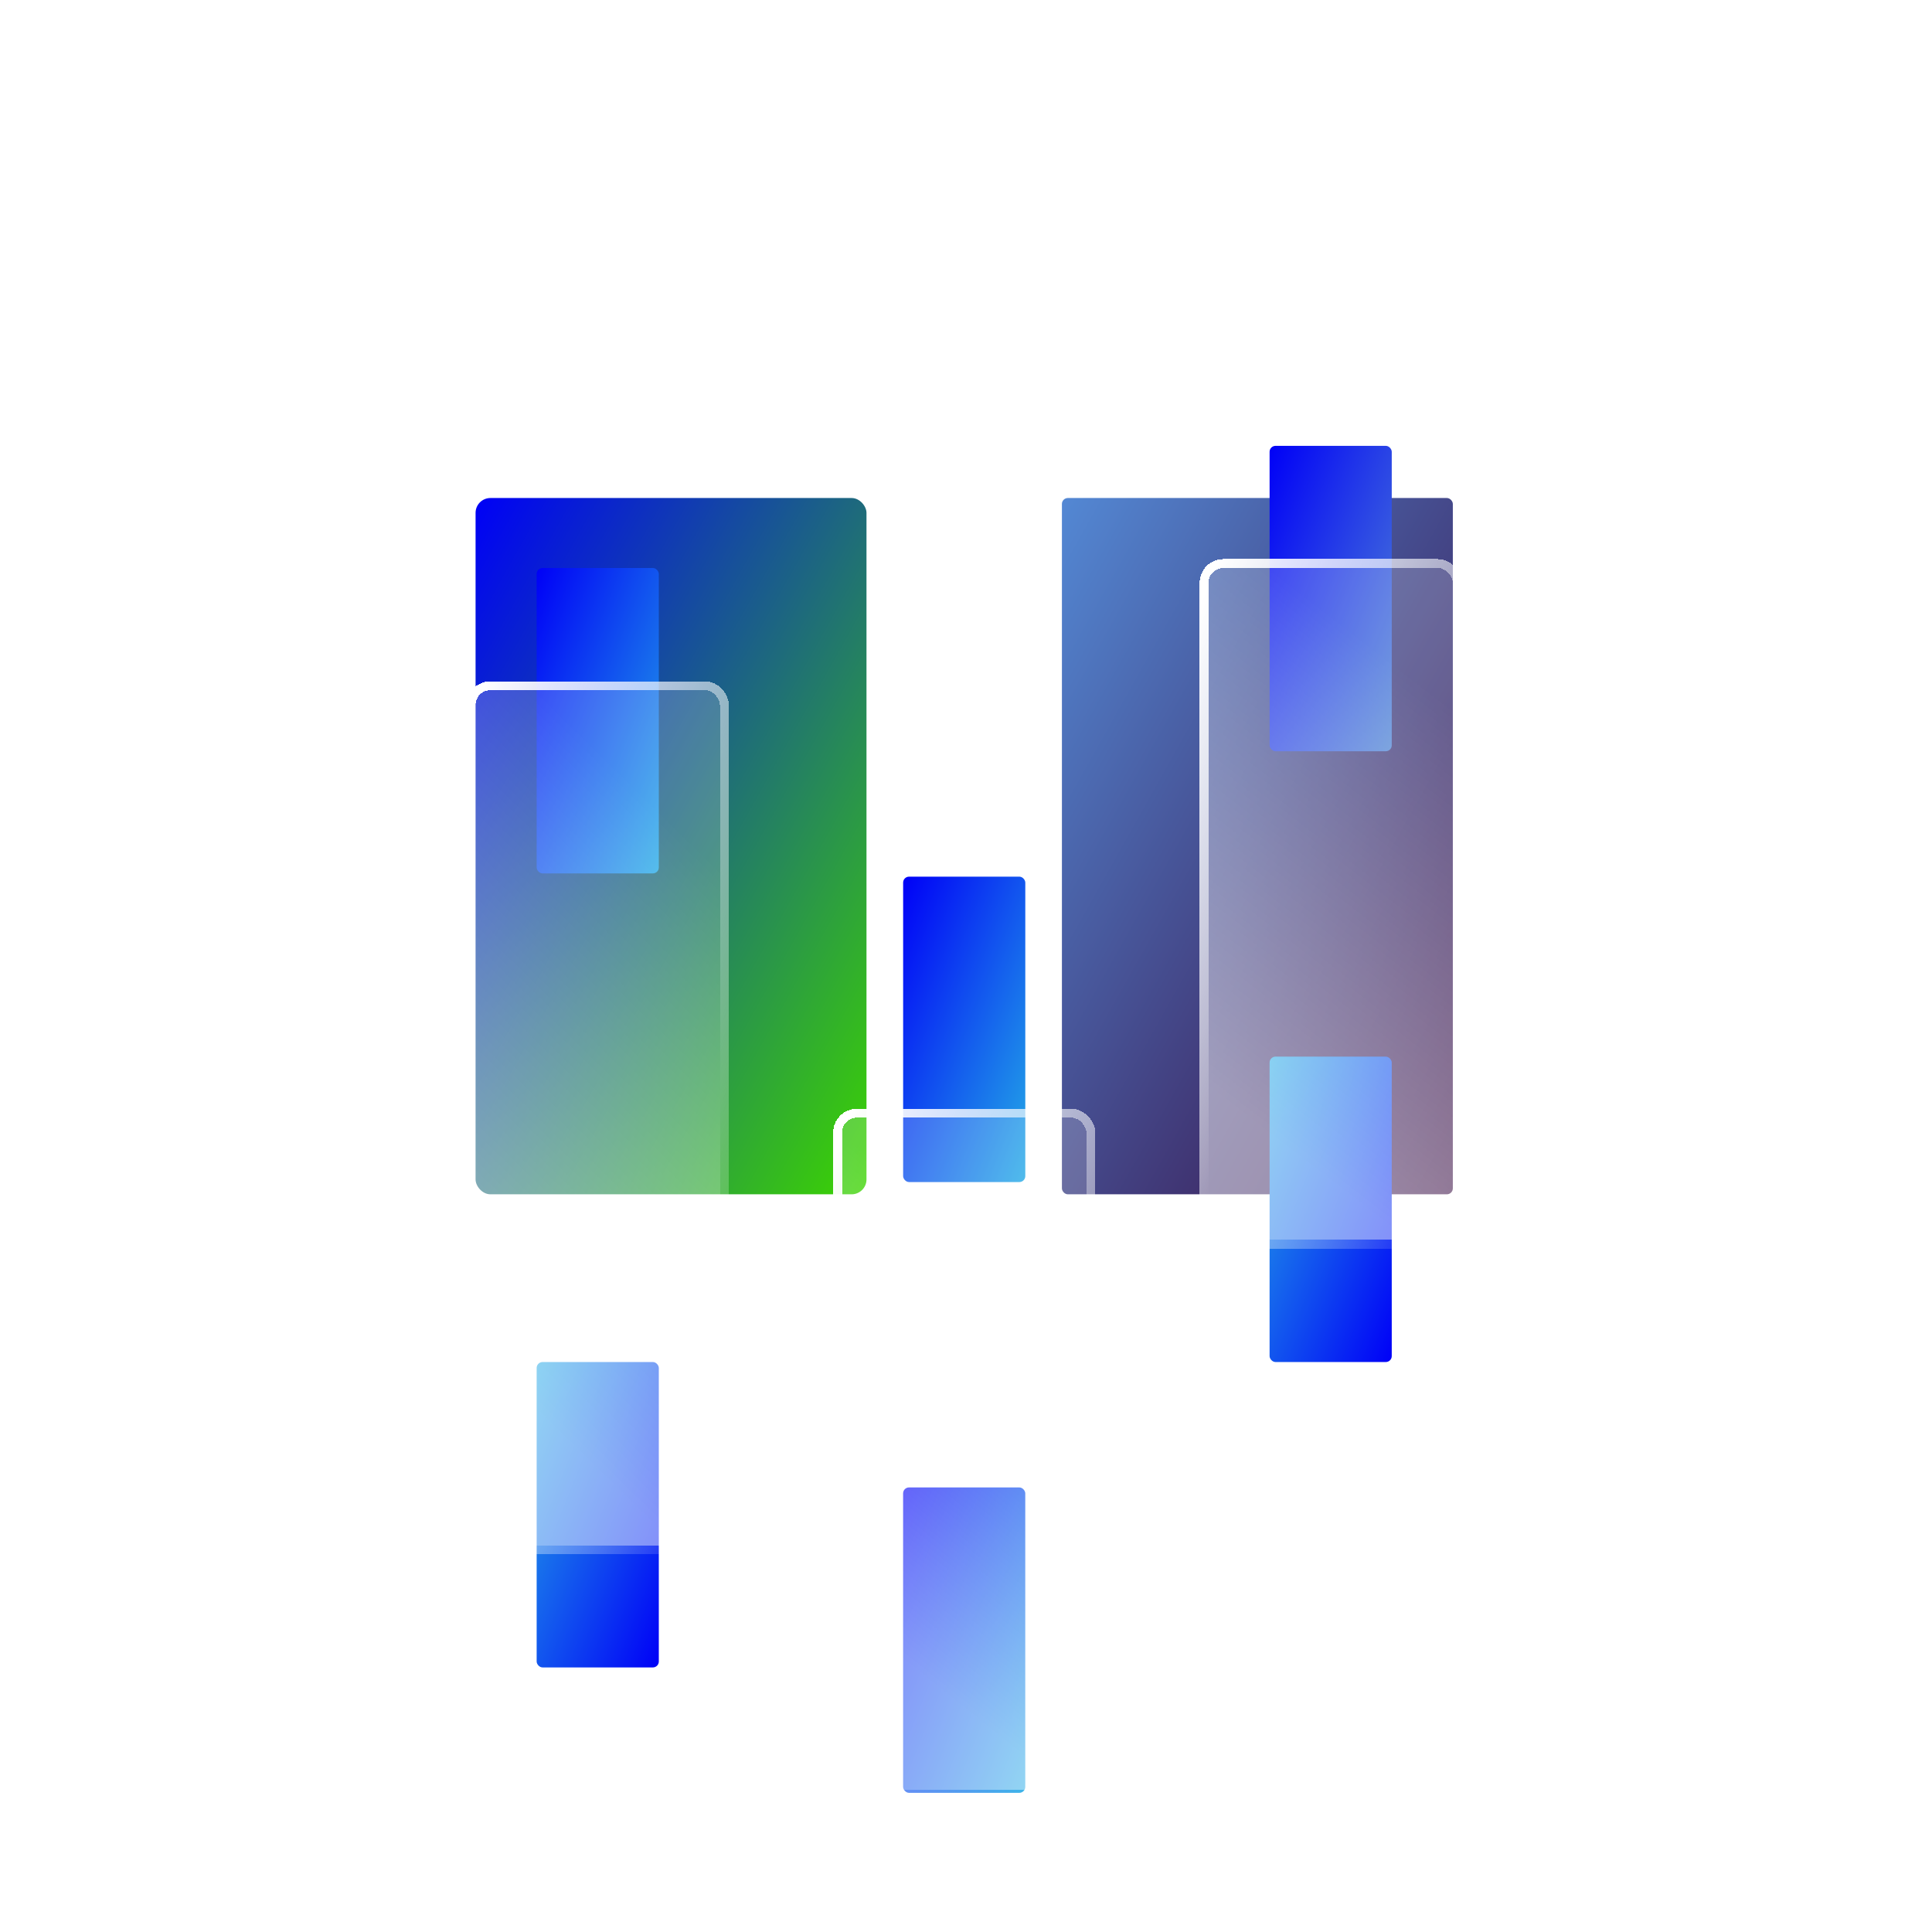
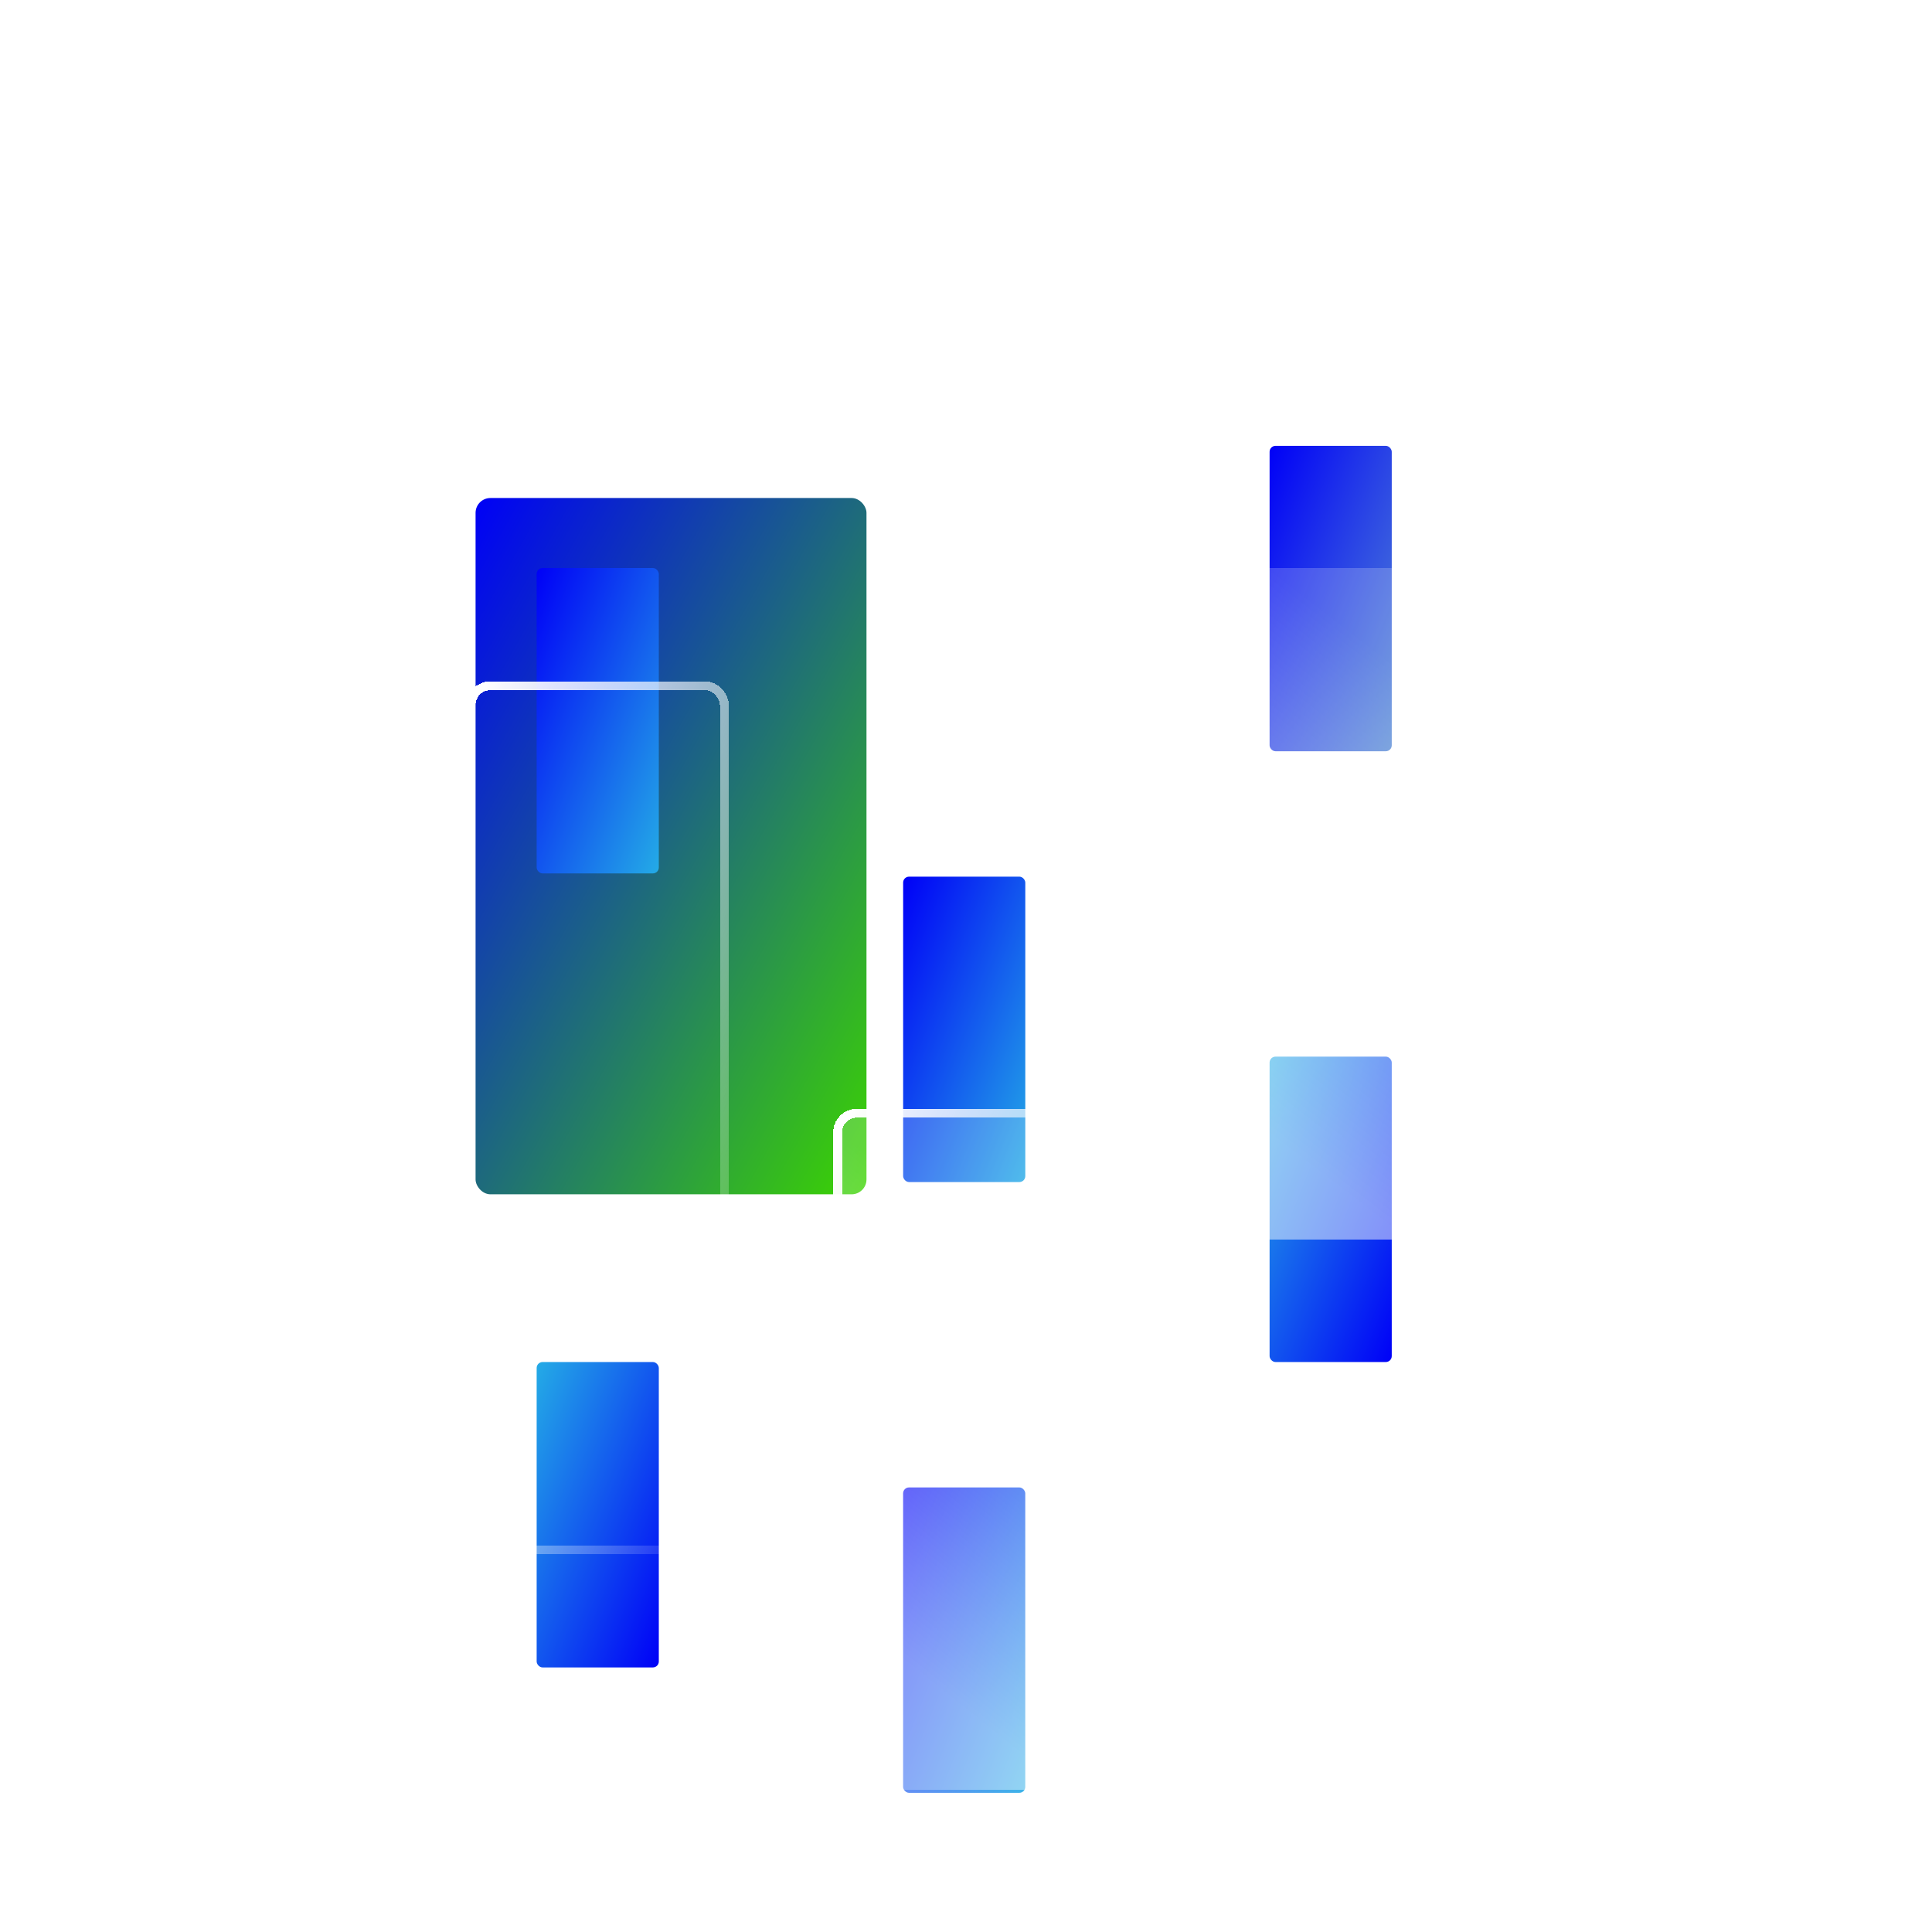
<svg xmlns="http://www.w3.org/2000/svg" width="65" height="65" viewBox="0 0 65 65" fill="none">
  <g filter="url(#filter0_f_264_684)">
    <rect x="16" y="16.755" width="13.152" height="23.426" rx="0.5" fill="url(#paint0_linear_264_684)" />
-     <rect x="35.727" y="16.755" width="13.152" height="23.426" rx="0.2" fill="url(#paint1_linear_264_684)" />
  </g>
  <rect x="30.385" y="29.494" width="4.11" height="10.275" rx="0.2" fill="url(#paint2_linear_264_684)" />
  <rect x="34.494" y="60.318" width="4.11" height="10.275" rx="0.2" transform="rotate(-180 34.494 60.318)" fill="url(#paint3_linear_264_684)" />
  <g filter="url(#filter1_i_264_684)">
    <rect x="18.055" y="15.11" width="4.11" height="10.275" rx="0.2" fill="url(#paint4_linear_264_684)" />
  </g>
  <g filter="url(#filter2_i_264_684)">
    <rect x="42.714" y="11" width="4.11" height="10.275" rx="0.2" fill="url(#paint5_linear_264_684)" />
  </g>
  <g filter="url(#filter3_i_264_684)">
    <rect x="22.165" y="52.099" width="4.11" height="10.275" rx="0.2" transform="rotate(-180 22.165 52.099)" fill="url(#paint6_linear_264_684)" />
  </g>
  <g filter="url(#filter4_i_264_684)">
    <rect x="46.824" y="41.824" width="4.11" height="10.275" rx="0.2" transform="rotate(-180 46.824 41.824)" fill="url(#paint7_linear_264_684)" />
  </g>
  <g filter="url(#filter5_bd_264_684)">
    <rect x="28.33" y="33.604" width="8.22" height="22.604" rx="0.5" fill="url(#paint8_linear_264_684)" shape-rendering="crispEdges" />
    <rect x="28.18" y="33.454" width="8.52" height="22.904" rx="0.65" stroke="url(#paint9_linear_264_684)" stroke-width="0.3" shape-rendering="crispEdges" />
  </g>
  <g filter="url(#filter6_bd_264_684)">
    <rect x="40.659" y="15.11" width="8.22" height="22.604" rx="0.5" fill="url(#paint10_linear_264_684)" shape-rendering="crispEdges" />
-     <rect x="40.509" y="14.96" width="8.52" height="22.904" rx="0.65" stroke="url(#paint11_linear_264_684)" stroke-width="0.3" shape-rendering="crispEdges" />
  </g>
  <g filter="url(#filter7_bd_264_684)">
-     <rect x="16" y="19.22" width="8.22" height="28.769" rx="0.5" fill="url(#paint12_linear_264_684)" shape-rendering="crispEdges" />
    <rect x="15.85" y="19.07" width="8.52" height="29.069" rx="0.65" stroke="url(#paint13_linear_264_684)" stroke-width="0.3" shape-rendering="crispEdges" />
  </g>
  <defs>
    <filter id="filter0_f_264_684" x="0" y="0.755" width="64.878" height="55.426" filterUnits="userSpaceOnUse" color-interpolation-filters="sRGB">
      <feFlood flood-opacity="0" result="BackgroundImageFix" />
      <feBlend mode="normal" in="SourceGraphic" in2="BackgroundImageFix" result="shape" />
      <feGaussianBlur stdDeviation="8" result="effect1_foregroundBlur_264_684" />
    </filter>
    <filter id="filter1_i_264_684" x="18.055" y="15.11" width="4.109" height="14.275" filterUnits="userSpaceOnUse" color-interpolation-filters="sRGB">
      <feFlood flood-opacity="0" result="BackgroundImageFix" />
      <feBlend mode="normal" in="SourceGraphic" in2="BackgroundImageFix" result="shape" />
      <feColorMatrix in="SourceAlpha" type="matrix" values="0 0 0 0 0 0 0 0 0 0 0 0 0 0 0 0 0 0 127 0" result="hardAlpha" />
      <feOffset dy="4" />
      <feGaussianBlur stdDeviation="3.2" />
      <feComposite in2="hardAlpha" operator="arithmetic" k2="-1" k3="1" />
      <feColorMatrix type="matrix" values="0 0 0 0 0.1 0 0 0 0 0.996 0 0 0 0 0.189 0 0 0 0.25 0" />
      <feBlend mode="normal" in2="shape" result="effect1_innerShadow_264_684" />
    </filter>
    <filter id="filter2_i_264_684" x="42.714" y="11" width="4.11" height="14.275" filterUnits="userSpaceOnUse" color-interpolation-filters="sRGB">
      <feFlood flood-opacity="0" result="BackgroundImageFix" />
      <feBlend mode="normal" in="SourceGraphic" in2="BackgroundImageFix" result="shape" />
      <feColorMatrix in="SourceAlpha" type="matrix" values="0 0 0 0 0 0 0 0 0 0 0 0 0 0 0 0 0 0 127 0" result="hardAlpha" />
      <feOffset dy="4" />
      <feGaussianBlur stdDeviation="3.2" />
      <feComposite in2="hardAlpha" operator="arithmetic" k2="-1" k3="1" />
      <feColorMatrix type="matrix" values="0 0 0 0 0.1 0 0 0 0 0.996 0 0 0 0 0.189 0 0 0 0.25 0" />
      <feBlend mode="normal" in2="shape" result="effect1_innerShadow_264_684" />
    </filter>
    <filter id="filter3_i_264_684" x="18.055" y="41.824" width="4.11" height="14.275" filterUnits="userSpaceOnUse" color-interpolation-filters="sRGB">
      <feFlood flood-opacity="0" result="BackgroundImageFix" />
      <feBlend mode="normal" in="SourceGraphic" in2="BackgroundImageFix" result="shape" />
      <feColorMatrix in="SourceAlpha" type="matrix" values="0 0 0 0 0 0 0 0 0 0 0 0 0 0 0 0 0 0 127 0" result="hardAlpha" />
      <feOffset dy="4" />
      <feGaussianBlur stdDeviation="3.2" />
      <feComposite in2="hardAlpha" operator="arithmetic" k2="-1" k3="1" />
      <feColorMatrix type="matrix" values="0 0 0 0 0.1 0 0 0 0 0.996 0 0 0 0 0.189 0 0 0 0.25 0" />
      <feBlend mode="normal" in2="shape" result="effect1_innerShadow_264_684" />
    </filter>
    <filter id="filter4_i_264_684" x="42.714" y="31.549" width="4.11" height="14.275" filterUnits="userSpaceOnUse" color-interpolation-filters="sRGB">
      <feFlood flood-opacity="0" result="BackgroundImageFix" />
      <feBlend mode="normal" in="SourceGraphic" in2="BackgroundImageFix" result="shape" />
      <feColorMatrix in="SourceAlpha" type="matrix" values="0 0 0 0 0 0 0 0 0 0 0 0 0 0 0 0 0 0 127 0" result="hardAlpha" />
      <feOffset dy="4" />
      <feGaussianBlur stdDeviation="3.2" />
      <feComposite in2="hardAlpha" operator="arithmetic" k2="-1" k3="1" />
      <feColorMatrix type="matrix" values="0 0 0 0 0.1 0 0 0 0 0.996 0 0 0 0 0.189 0 0 0 0.25 0" />
      <feBlend mode="normal" in2="shape" result="effect1_innerShadow_264_684" />
    </filter>
    <filter id="filter5_bd_264_684" x="24.03" y="29.304" width="16.819" height="35.204" filterUnits="userSpaceOnUse" color-interpolation-filters="sRGB">
      <feFlood flood-opacity="0" result="BackgroundImageFix" />
      <feGaussianBlur in="BackgroundImageFix" stdDeviation="2" />
      <feComposite in2="SourceAlpha" operator="in" result="effect1_backgroundBlur_264_684" />
      <feColorMatrix in="SourceAlpha" type="matrix" values="0 0 0 0 0 0 0 0 0 0 0 0 0 0 0 0 0 0 127 0" result="hardAlpha" />
      <feOffset dy="4" />
      <feGaussianBlur stdDeviation="2" />
      <feComposite in2="hardAlpha" operator="out" />
      <feColorMatrix type="matrix" values="0 0 0 0 0 0 0 0 0 0 0 0 0 0 0 0 0 0 0.25 0" />
      <feBlend mode="normal" in2="effect1_backgroundBlur_264_684" result="effect2_dropShadow_264_684" />
      <feBlend mode="normal" in="SourceGraphic" in2="effect2_dropShadow_264_684" result="shape" />
    </filter>
    <filter id="filter6_bd_264_684" x="36.359" y="10.81" width="16.819" height="35.204" filterUnits="userSpaceOnUse" color-interpolation-filters="sRGB">
      <feFlood flood-opacity="0" result="BackgroundImageFix" />
      <feGaussianBlur in="BackgroundImageFix" stdDeviation="2" />
      <feComposite in2="SourceAlpha" operator="in" result="effect1_backgroundBlur_264_684" />
      <feColorMatrix in="SourceAlpha" type="matrix" values="0 0 0 0 0 0 0 0 0 0 0 0 0 0 0 0 0 0 127 0" result="hardAlpha" />
      <feOffset dy="4" />
      <feGaussianBlur stdDeviation="2" />
      <feComposite in2="hardAlpha" operator="out" />
      <feColorMatrix type="matrix" values="0 0 0 0 0 0 0 0 0 0 0 0 0 0 0 0 0 0 0.25 0" />
      <feBlend mode="normal" in2="effect1_backgroundBlur_264_684" result="effect2_dropShadow_264_684" />
      <feBlend mode="normal" in="SourceGraphic" in2="effect2_dropShadow_264_684" result="shape" />
    </filter>
    <filter id="filter7_bd_264_684" x="11.7" y="14.92" width="16.819" height="41.369" filterUnits="userSpaceOnUse" color-interpolation-filters="sRGB">
      <feFlood flood-opacity="0" result="BackgroundImageFix" />
      <feGaussianBlur in="BackgroundImageFix" stdDeviation="2" />
      <feComposite in2="SourceAlpha" operator="in" result="effect1_backgroundBlur_264_684" />
      <feColorMatrix in="SourceAlpha" type="matrix" values="0 0 0 0 0 0 0 0 0 0 0 0 0 0 0 0 0 0 127 0" result="hardAlpha" />
      <feOffset dy="4" />
      <feGaussianBlur stdDeviation="2" />
      <feComposite in2="hardAlpha" operator="out" />
      <feColorMatrix type="matrix" values="0 0 0 0 0 0 0 0 0 0 0 0 0 0 0 0 0 0 0.25 0" />
      <feBlend mode="normal" in2="effect1_backgroundBlur_264_684" result="effect2_dropShadow_264_684" />
      <feBlend mode="normal" in="SourceGraphic" in2="effect2_dropShadow_264_684" result="shape" />
    </filter>
    <linearGradient id="paint0_linear_264_684" x1="16" y1="16.755" x2="36" y2="27.983" gradientUnits="userSpaceOnUse">
      <stop stop-color="#0000F7" />
      <stop offset="1" stop-color="#3CD500" />
    </linearGradient>
    <linearGradient id="paint1_linear_264_684" x1="35.727" y1="16.755" x2="55.726" y2="27.983" gradientUnits="userSpaceOnUse">
      <stop stop-color="#5388D4" />
      <stop offset="1" stop-color="#360940" />
    </linearGradient>
    <linearGradient id="paint2_linear_264_684" x1="30.385" y1="29.494" x2="37.471" y2="32.329" gradientUnits="userSpaceOnUse">
      <stop stop-color="#0000F7" />
      <stop offset="1" stop-color="#24ABE6" />
    </linearGradient>
    <linearGradient id="paint3_linear_264_684" x1="34.494" y1="60.318" x2="41.58" y2="63.153" gradientUnits="userSpaceOnUse">
      <stop stop-color="#24ABE6" />
      <stop offset="1" stop-color="#0000F7" />
    </linearGradient>
    <linearGradient id="paint4_linear_264_684" x1="18.055" y1="15.11" x2="25.141" y2="17.944" gradientUnits="userSpaceOnUse">
      <stop stop-color="#0000F7" />
      <stop offset="1" stop-color="#24ABE6" />
    </linearGradient>
    <linearGradient id="paint5_linear_264_684" x1="42.714" y1="11" x2="49.8" y2="13.834" gradientUnits="userSpaceOnUse">
      <stop stop-color="#0000F7" />
      <stop offset="1" stop-color="#5388D4" />
    </linearGradient>
    <linearGradient id="paint6_linear_264_684" x1="22.165" y1="52.099" x2="29.251" y2="54.933" gradientUnits="userSpaceOnUse">
      <stop stop-color="#0000F7" />
      <stop offset="1" stop-color="#24ABE6" />
    </linearGradient>
    <linearGradient id="paint7_linear_264_684" x1="46.824" y1="41.824" x2="53.91" y2="44.658" gradientUnits="userSpaceOnUse">
      <stop stop-color="#0000F7" />
      <stop offset="1" stop-color="#24ABE6" />
    </linearGradient>
    <linearGradient id="paint8_linear_264_684" x1="29.7" y1="35.219" x2="21.885" y2="44.962" gradientUnits="userSpaceOnUse">
      <stop stop-color="white" stop-opacity="0.2" />
      <stop offset="1" stop-color="white" stop-opacity="0.5" />
    </linearGradient>
    <linearGradient id="paint9_linear_264_684" x1="35.728" y1="58.469" x2="20.625" y2="51.909" gradientUnits="userSpaceOnUse">
      <stop stop-color="white" stop-opacity="0" />
      <stop offset="1" stop-color="white" />
    </linearGradient>
    <linearGradient id="paint10_linear_264_684" x1="40.659" y1="13.495" x2="31.469" y2="25.441" gradientUnits="userSpaceOnUse">
      <stop stop-color="white" stop-opacity="0.2" />
      <stop offset="1" stop-color="white" stop-opacity="0.5" />
    </linearGradient>
    <linearGradient id="paint11_linear_264_684" x1="48.057" y1="39.974" x2="32.954" y2="33.415" gradientUnits="userSpaceOnUse">
      <stop stop-color="white" stop-opacity="0" />
      <stop offset="1" stop-color="white" />
    </linearGradient>
    <linearGradient id="paint12_linear_264_684" x1="16" y1="17.165" x2="3.901" y2="29.521" gradientUnits="userSpaceOnUse">
      <stop stop-color="white" stop-opacity="0.2" />
      <stop offset="1" stop-color="white" stop-opacity="0.5" />
    </linearGradient>
    <linearGradient id="paint13_linear_264_684" x1="23.398" y1="50.866" x2="7.318" y2="45.378" gradientUnits="userSpaceOnUse">
      <stop stop-color="white" stop-opacity="0" />
      <stop offset="1" stop-color="white" />
    </linearGradient>
  </defs>
</svg>